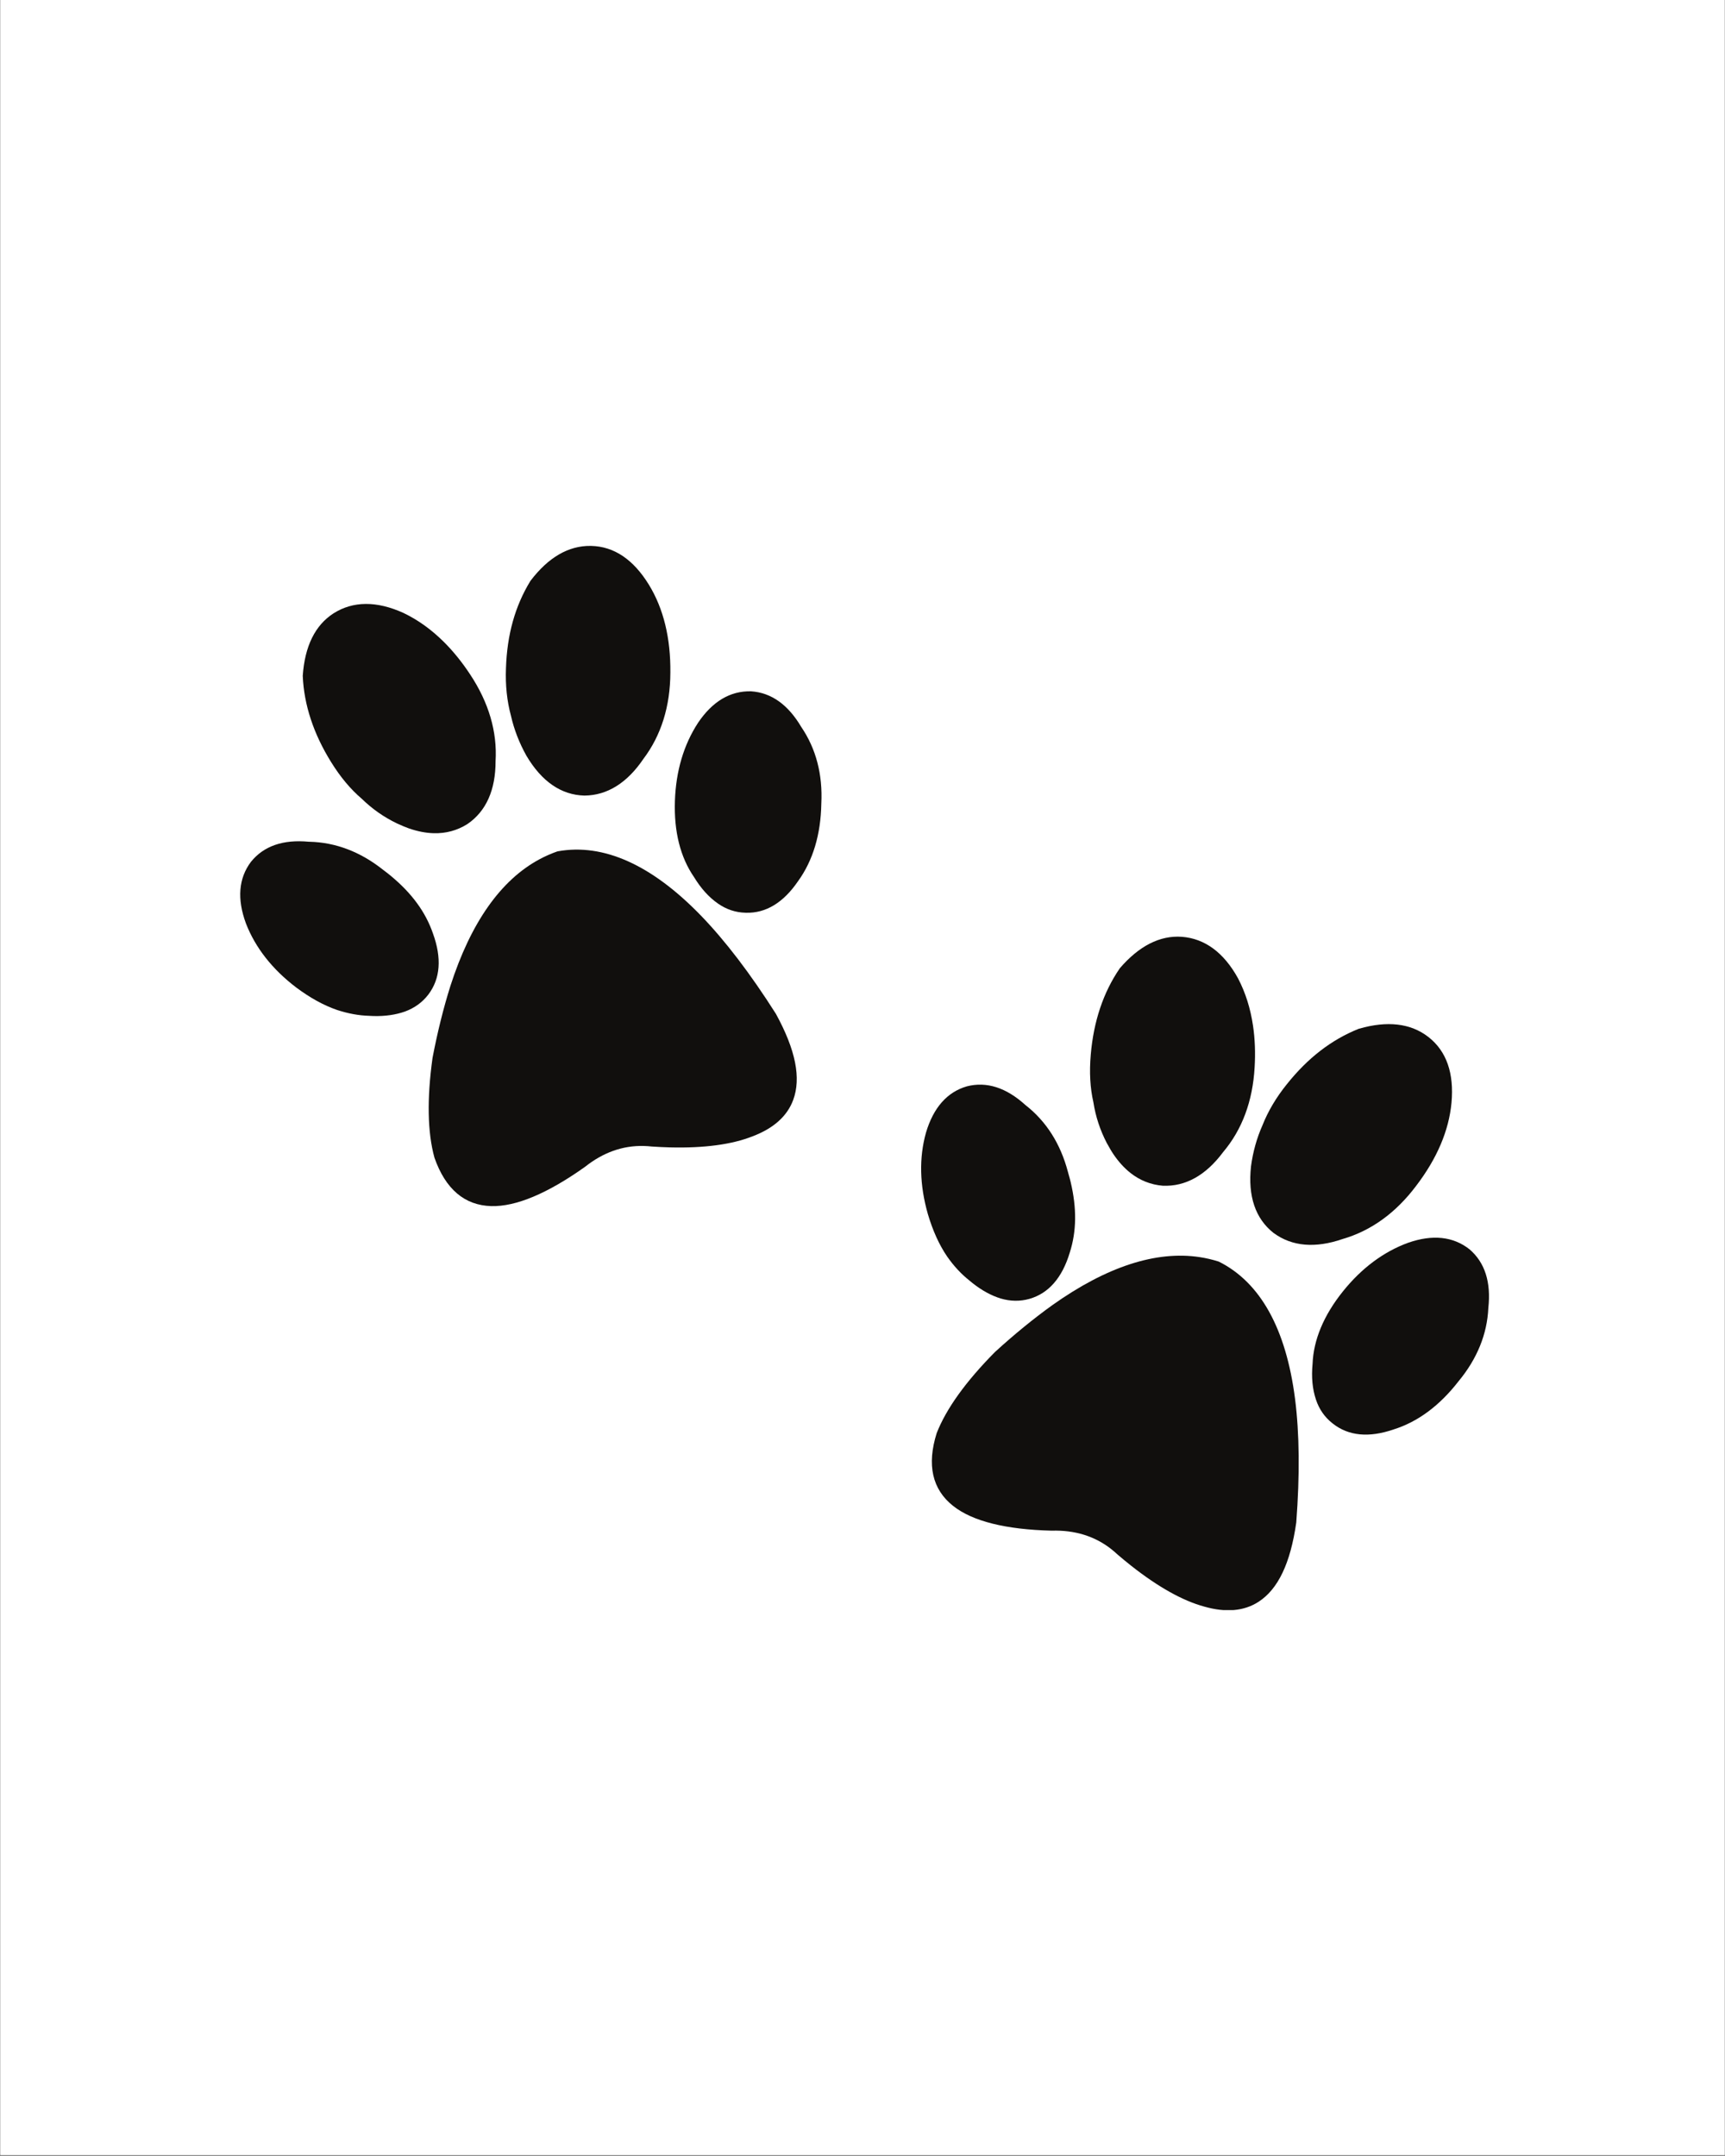
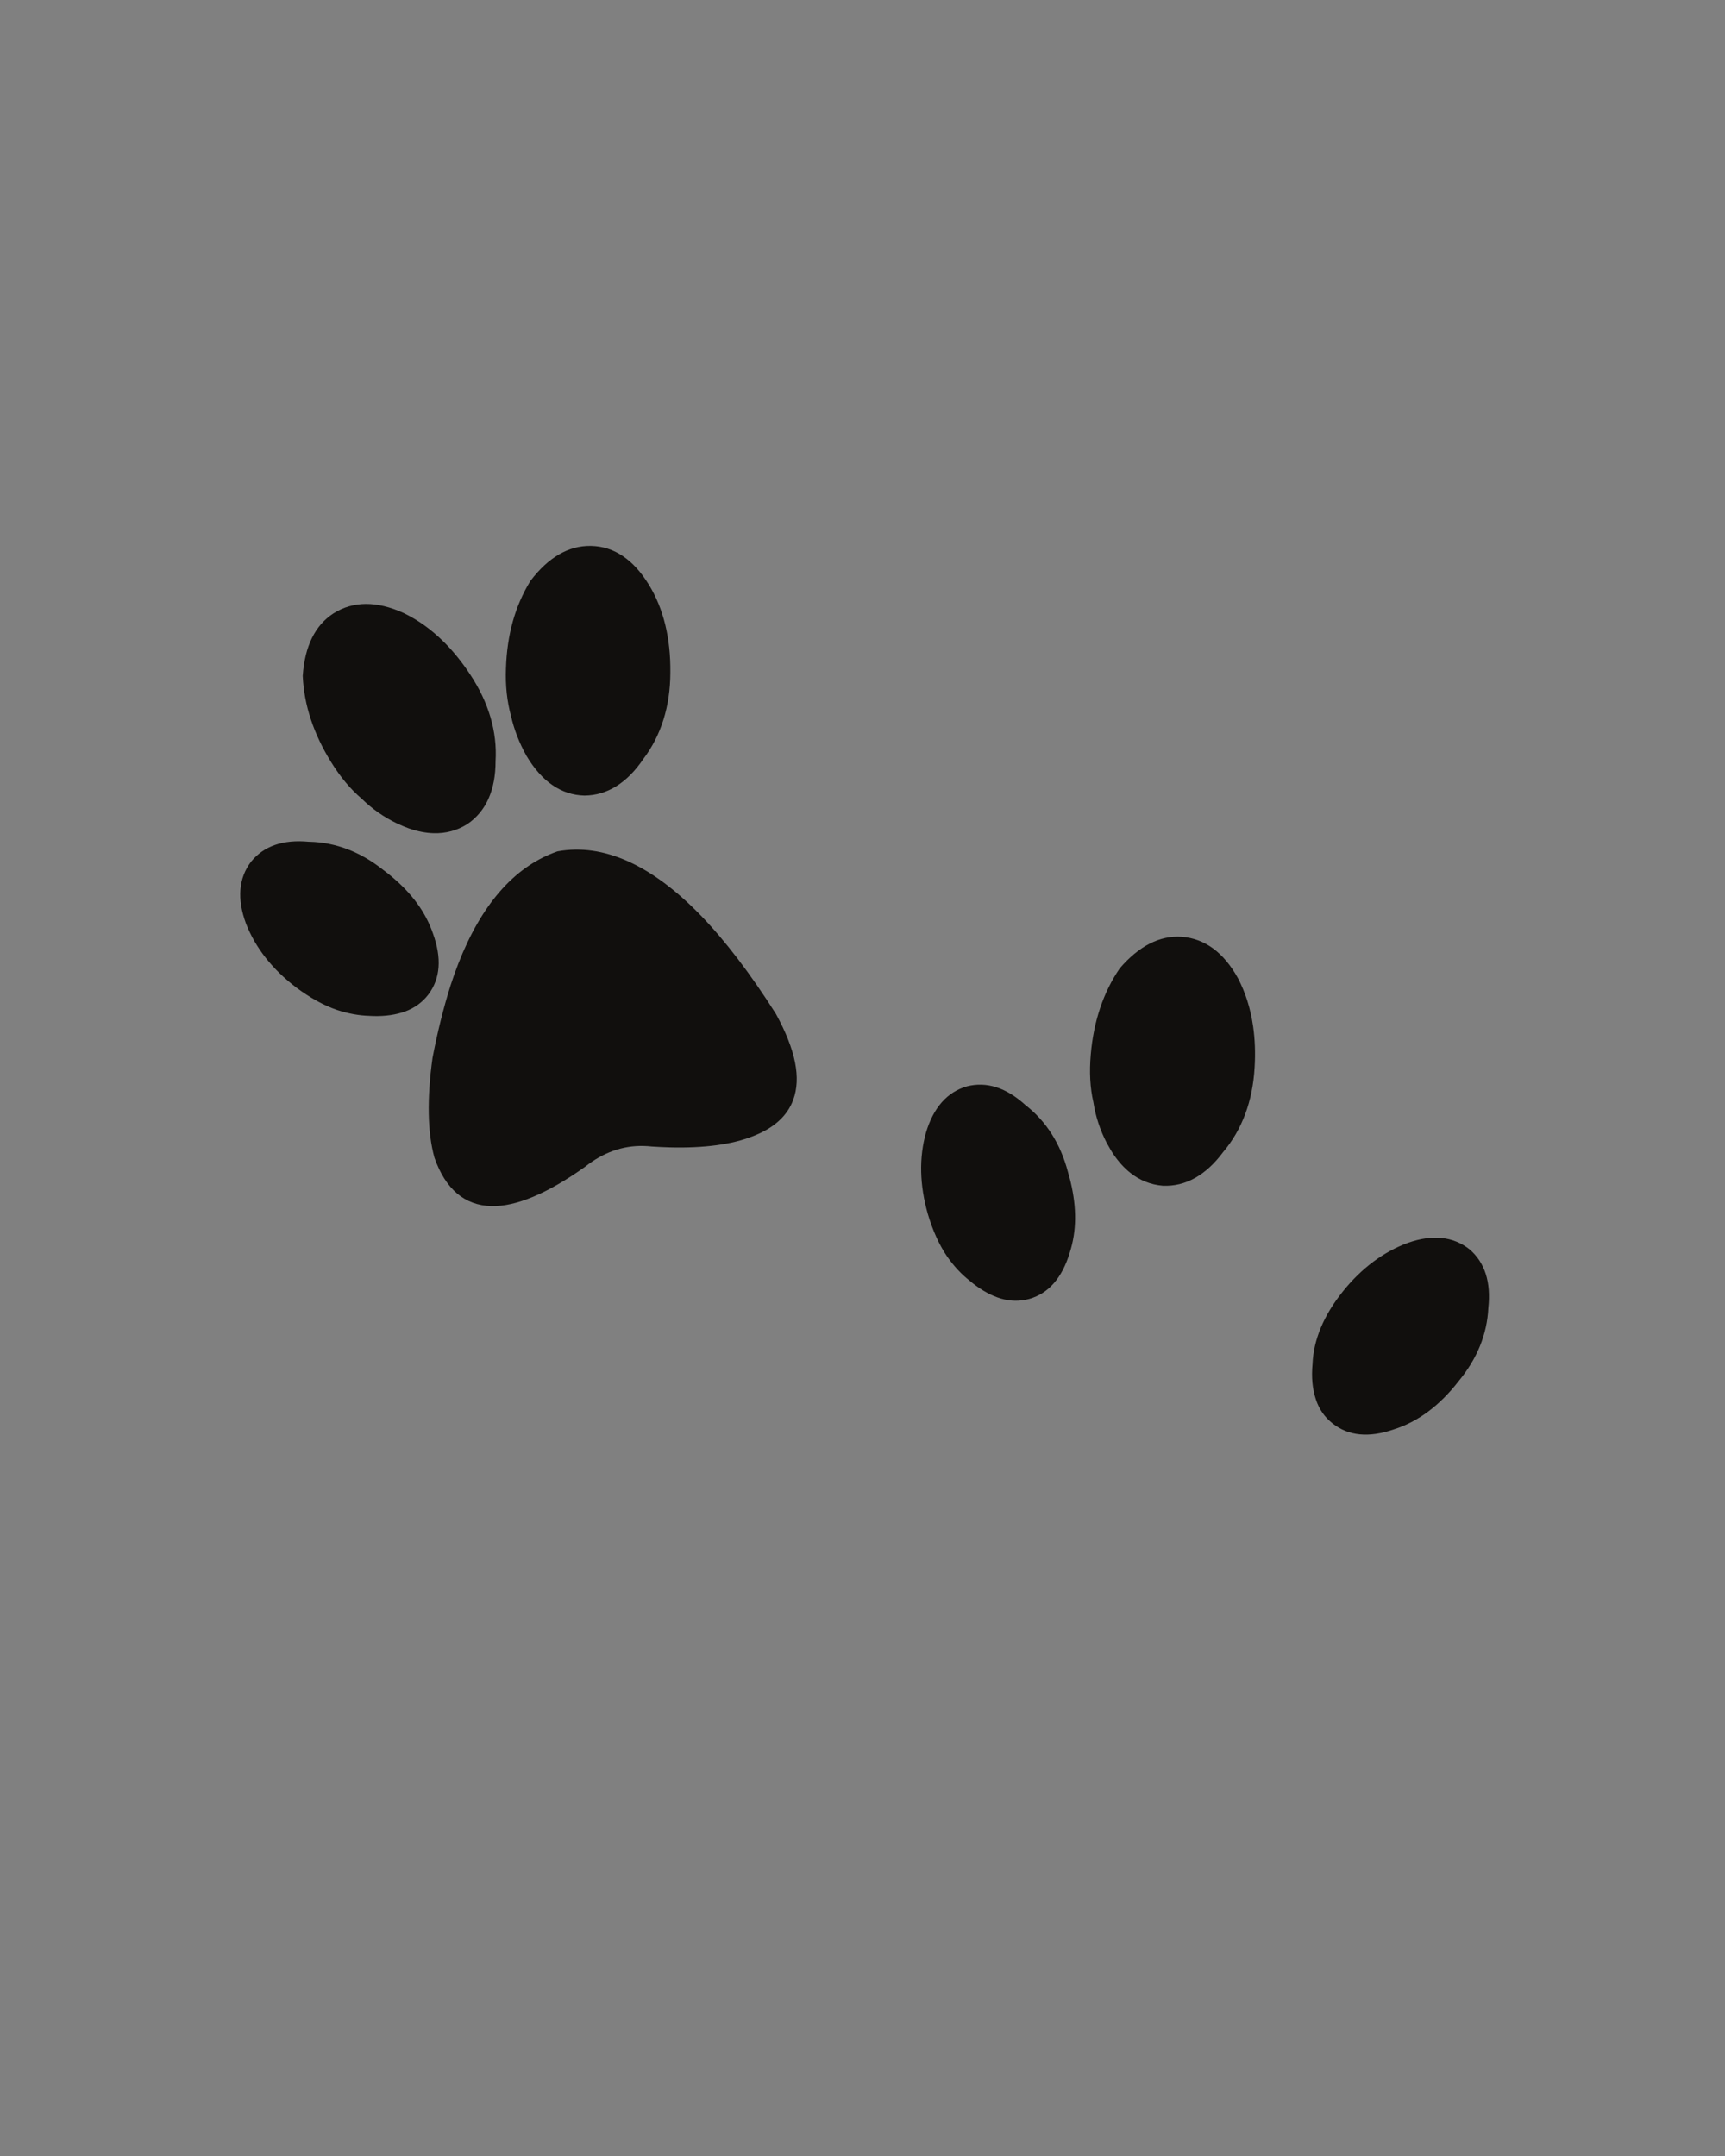
<svg xmlns="http://www.w3.org/2000/svg" version="1.2" preserveAspectRatio="xMidYMid meet" height="1350" viewBox="0 0 810 1012.5" zoomAndPan="magnify" width="1080">
  <rect x="0" y="0" width="810" height="1012.5" fill="#808080" stroke="none" />
  <defs>
    <clipPath id="8b097dab5d">
      <path d="M 0.199 0 L 809.801 0 L 809.801 1012 L 0.199 1012 Z M 0.199 0" />
    </clipPath>
    <clipPath id="1af1ad6c2b">
      <path d="M 237 256.121 L 315 256.121 L 315 374 L 237 374 Z M 237 256.121" />
    </clipPath>
    <clipPath id="b8b97b769f">
      <path d="M 616 581 L 699.191 581 L 699.191 674 L 616 674 Z M 616 581" />
    </clipPath>
    <clipPath id="7518e2e30b">
      <path d="M 437 589 L 610 589 L 610 756.125 L 437 756.125 Z M 437 589" />
    </clipPath>
  </defs>
  <g id="dfa2674324">
    <g clip-path="url(#8b097dab5d)" clip-rule="nonzero">
-       <path d="M 0.199 0 L 809.801 0 L 809.801 1012 L 0.199 1012 Z M 0.199 0" style="stroke:none;fill-rule:nonzero;fill:#ffffff;fill-opacity:1;" />
-       <path d="M 0.199 0 L 809.801 0 L 809.801 1012 L 0.199 1012 Z M 0.199 0" style="stroke:none;fill-rule:nonzero;fill:#ffffff;fill-opacity:1;" />
-     </g>
-     <path d="M 376.27 341.438 C 370.07 330.914 362.156 325.27 352.66 324.652 C 342.934 324.41 334.574 329.363 327.793 339.414 C 321.043 349.754 317.383 362.117 316.914 376.16 C 316.434 390.535 319.473 402.582 325.871 411.867 C 329.18 417.293 332.883 421.383 337.215 424.387 C 341.113 427.094 345.426 428.516 350.008 428.637 L 350.34 428.648 C 359.652 428.887 367.863 423.887 374.719 413.844 C 381.727 404.172 385.414 391.883 385.664 377.398 C 386.355 363.734 383.18 351.594 376.27 341.438" style="stroke:none;fill-rule:nonzero;fill:#110f0d;fill-opacity:1;" />
+       </g>
    <path d="M 329.059 429.902 C 305.977 406.094 283.328 395.949 261.961 399.785 L 261.602 399.875 C 258.812 400.863 256.059 402.066 253.438 403.469 C 235.176 413.219 221.051 433.277 211.473 463.082 C 208.223 473.41 205.414 484.711 203.105 496.777 C 200.434 516.047 200.723 531.766 204 543.664 C 209.172 558.438 218.16 566.086 230.715 566.41 C 242.262 566.707 257.02 560.523 274.68 547.988 C 283.172 541.223 292.434 537.918 302.246 538.176 C 303.48 538.203 304.73 538.285 306.086 538.434 C 308.977 538.629 311.832 538.758 314.547 538.832 C 330.629 539.238 343.707 537.484 353.398 533.629 C 363.227 529.914 369.645 524.168 372.453 516.566 C 376.25 506.309 373.637 493.125 364.352 476.145 C 352.363 457.25 340.496 441.703 329.059 429.902" style="stroke:none;fill-rule:nonzero;fill:#110f0d;fill-opacity:1;" />
    <g clip-path="url(#1af1ad6c2b)" clip-rule="nonzero">
      <path d="M 247.191 354.91 C 254.371 367.051 263.531 373.34 274.402 373.617 L 274.488 373.617 C 285.148 373.516 294.457 367.695 302.105 356.414 C 310.465 345.34 314.723 331.703 314.777 315.883 C 314.953 299.668 311.555 285.773 304.691 274.586 C 297.441 262.77 288.352 256.633 277.676 256.375 L 277.34 256.367 C 266.977 256.227 257.48 261.734 249.121 272.738 L 248.984 272.941 C 241.824 284.703 238.094 298.09 237.586 313.812 C 237.262 321.73 238.066 329.301 239.949 336.219 C 241.402 342.621 243.828 348.895 247.191 354.91" style="stroke:none;fill-rule:nonzero;fill:#110f0d;fill-opacity:1;" />
    </g>
    <path d="M 203.281 438.32 C 199.863 428.398 193.48 419.637 183.801 411.562 C 182.996 410.863 182.137 410.207 181.27 409.539 C 180.777 409.18 180.297 408.809 179.809 408.422 C 169.223 400.023 157.641 395.617 145.402 395.305 L 145.051 395.305 C 132.941 394.148 123.832 397.297 117.84 404.727 C 112.039 412.434 111.242 422.16 115.484 433.664 C 119.906 445.062 127.844 455.191 139.094 463.746 C 145.586 468.605 152.023 472.152 158.25 474.289 C 163.441 475.996 168.566 476.93 173.391 477.051 C 173.398 477.059 173.406 477.059 173.406 477.059 C 174.109 477.098 174.812 477.133 175.484 477.152 C 180.91 477.281 185.84 476.57 190.191 475.027 C 194.691 473.355 198.367 470.684 201.117 467.082 C 206.789 459.617 207.512 449.934 203.281 438.32" style="stroke:none;fill-rule:nonzero;fill:#110f0d;fill-opacity:1;" />
    <path d="M 155.48 357.895 C 159.867 364.98 164.633 370.664 169.934 375.172 C 174.738 379.875 180.242 383.727 186.348 386.672 L 187.309 387.098 C 188.934 387.828 190.477 388.512 192.074 389.059 C 196.113 390.453 200.02 391.199 203.695 391.293 C 209.387 391.441 214.66 390.02 219.445 387.016 C 228.266 381.02 232.719 371.012 232.707 357.414 C 233.523 343.609 229.496 329.91 220.738 316.695 C 216.996 311.004 212.867 305.887 208.453 301.488 C 202.484 295.578 196.289 291.133 189.473 287.863 C 176.883 282.145 165.797 282.215 156.605 288.047 C 147.98 293.617 143.121 303.449 142.168 317.297 L 142.16 317.418 L 142.168 317.547 C 142.762 331.074 147.238 344.645 155.48 357.895" style="stroke:none;fill-rule:nonzero;fill:#110f0d;fill-opacity:1;" />
    <g clip-path="url(#b8b97b769f)" clip-rule="nonzero">
      <path d="M 690.008 586.68 C 682.371 580.668 672.699 579.633 661.254 583.613 C 649.664 587.844 639.336 595.551 630.543 606.516 C 621.555 617.742 616.777 629.219 616.336 640.488 C 615.746 646.809 616.262 652.316 617.934 657.305 C 619.422 661.805 622.027 665.535 625.629 668.371 L 625.887 668.574 C 633.203 674.34 642.773 675.266 654.281 671.328 C 665.688 667.781 675.996 660.141 684.863 648.691 C 693.602 638.16 698.32 626.527 698.867 614.277 C 700.207 602.129 697.25 592.863 690.008 586.68" style="stroke:none;fill-rule:nonzero;fill:#110f0d;fill-opacity:1;" />
    </g>
    <g clip-path="url(#7518e2e30b)" clip-rule="nonzero">
-       <path d="M 572.395 592.52 L 572.043 592.391 C 569.227 591.504 566.301 590.82 563.352 590.375 C 542.895 587.246 519.578 594.84 494.059 612.977 C 485.273 619.305 476.258 626.656 467.188 634.945 C 453.516 648.777 444.324 661.535 439.836 673.027 C 435.137 687.961 437.738 699.48 447.605 707.25 C 456.676 714.402 472.195 718.301 493.844 718.836 C 504.68 718.504 514.094 721.414 521.797 727.484 C 522.766 728.25 523.719 729.074 524.715 729.996 C 526.922 731.891 529.121 733.703 531.254 735.383 C 543.883 745.332 555.418 751.766 565.477 754.488 C 575.582 757.391 584.145 756.641 590.961 752.246 C 600.145 746.293 605.945 734.172 608.68 715.012 C 610.379 692.707 610.184 673.129 608.098 656.844 C 603.855 623.941 591.801 602.258 572.395 592.52" style="stroke:none;fill-rule:nonzero;fill:#110f0d;fill-opacity:1;" />
-     </g>
-     <path d="M 598.02 579.023 L 598.066 579.051 L 598.094 579.066 C 606.684 585.379 617.629 586.301 630.504 581.848 C 643.832 577.977 655.406 569.605 664.922 556.969 C 674.77 544.09 680.367 530.922 681.574 517.852 C 682.832 504.047 679.23 493.691 670.844 487.082 L 670.574 486.879 C 662.363 480.551 651.453 479.285 638.172 483.094 L 637.941 483.168 C 625.168 488.305 614.164 496.785 604.336 509.074 C 599.348 515.227 595.461 521.766 592.82 528.438 C 590.148 534.434 588.34 540.91 587.426 547.738 C 585.91 561.762 589.477 572.285 598.02 579.023" style="stroke:none;fill-rule:nonzero;fill:#110f0d;fill-opacity:1;" />
+       </g>
    <path d="M 455.199 601.352 C 455.207 601.363 455.207 601.363 455.207 601.363 C 455.754 601.824 456.289 602.258 456.824 602.691 C 461.082 606.035 465.449 608.43 469.855 609.789 C 474.465 611.156 479.012 611.211 483.379 609.973 C 492.387 607.402 498.77 600.078 502.324 588.242 C 505.531 578.246 505.66 567.406 502.75 555.137 C 502.52 554.094 502.223 553.059 501.918 551.996 C 501.75 551.426 501.586 550.844 501.43 550.234 C 497.973 537.168 491.352 526.699 481.727 519.125 L 481.449 518.902 C 472.441 510.734 463.254 507.797 454.008 510.164 C 444.75 512.852 438.293 520.16 434.805 531.922 C 431.504 543.699 431.809 556.562 435.691 570.152 C 437.988 577.93 441.02 584.629 444.734 590.07 C 447.855 594.551 451.402 598.367 455.199 601.352" style="stroke:none;fill-rule:nonzero;fill:#110f0d;fill-opacity:1;" />
    <path d="M 519.68 536.734 L 520.199 537.648 C 521.074 539.211 521.887 540.68 522.848 542.074 C 525.242 545.605 527.922 548.551 530.812 550.832 C 535.273 554.352 540.352 556.367 545.988 556.84 C 556.637 557.309 566.207 551.969 574.324 541.066 C 583.25 530.508 588.227 517.121 589.125 501.293 C 589.539 494.492 589.289 487.914 588.383 481.754 C 587.148 473.445 584.836 466.176 581.348 459.469 C 574.688 447.348 565.762 440.758 554.918 439.938 C 544.668 439.227 534.895 444.188 525.84 454.699 L 525.758 454.801 L 525.695 454.914 C 518.062 466.094 513.527 479.645 512.191 495.195 C 511.461 503.492 511.875 510.902 513.426 517.691 C 514.461 524.336 516.559 530.719 519.68 536.734" style="stroke:none;fill-rule:nonzero;fill:#110f0d;fill-opacity:1;" />
  </g>
</svg>